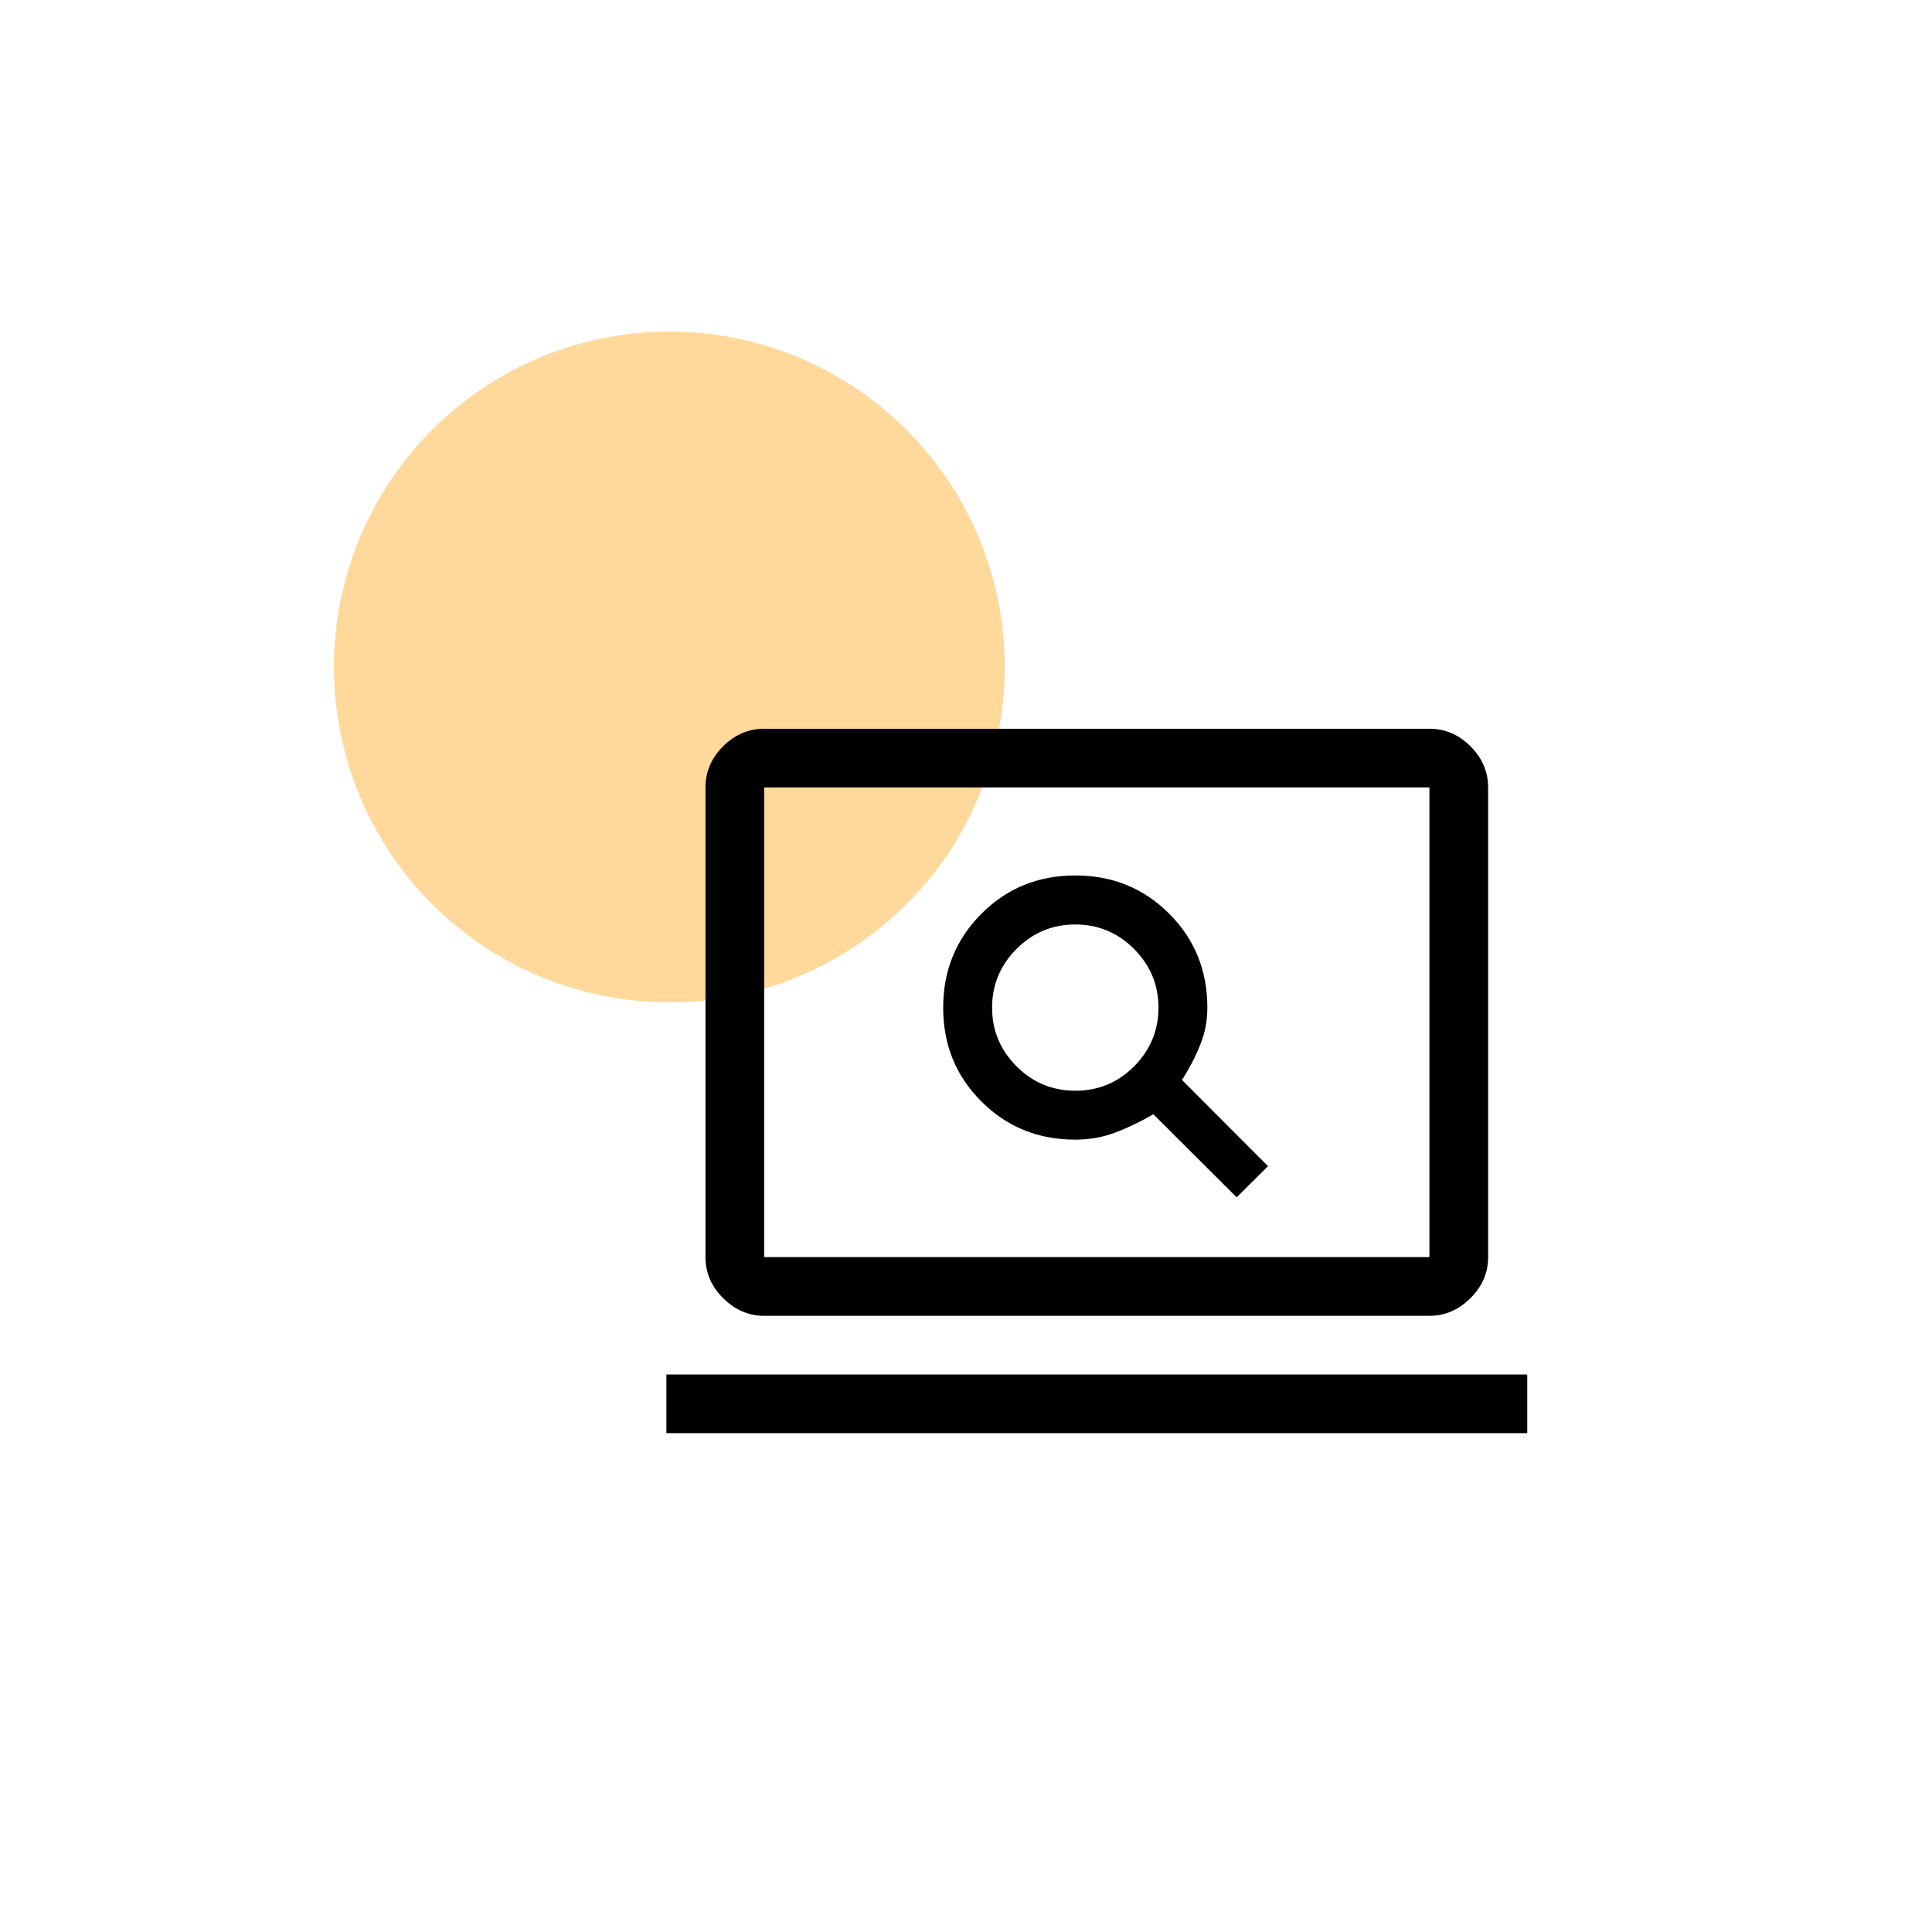
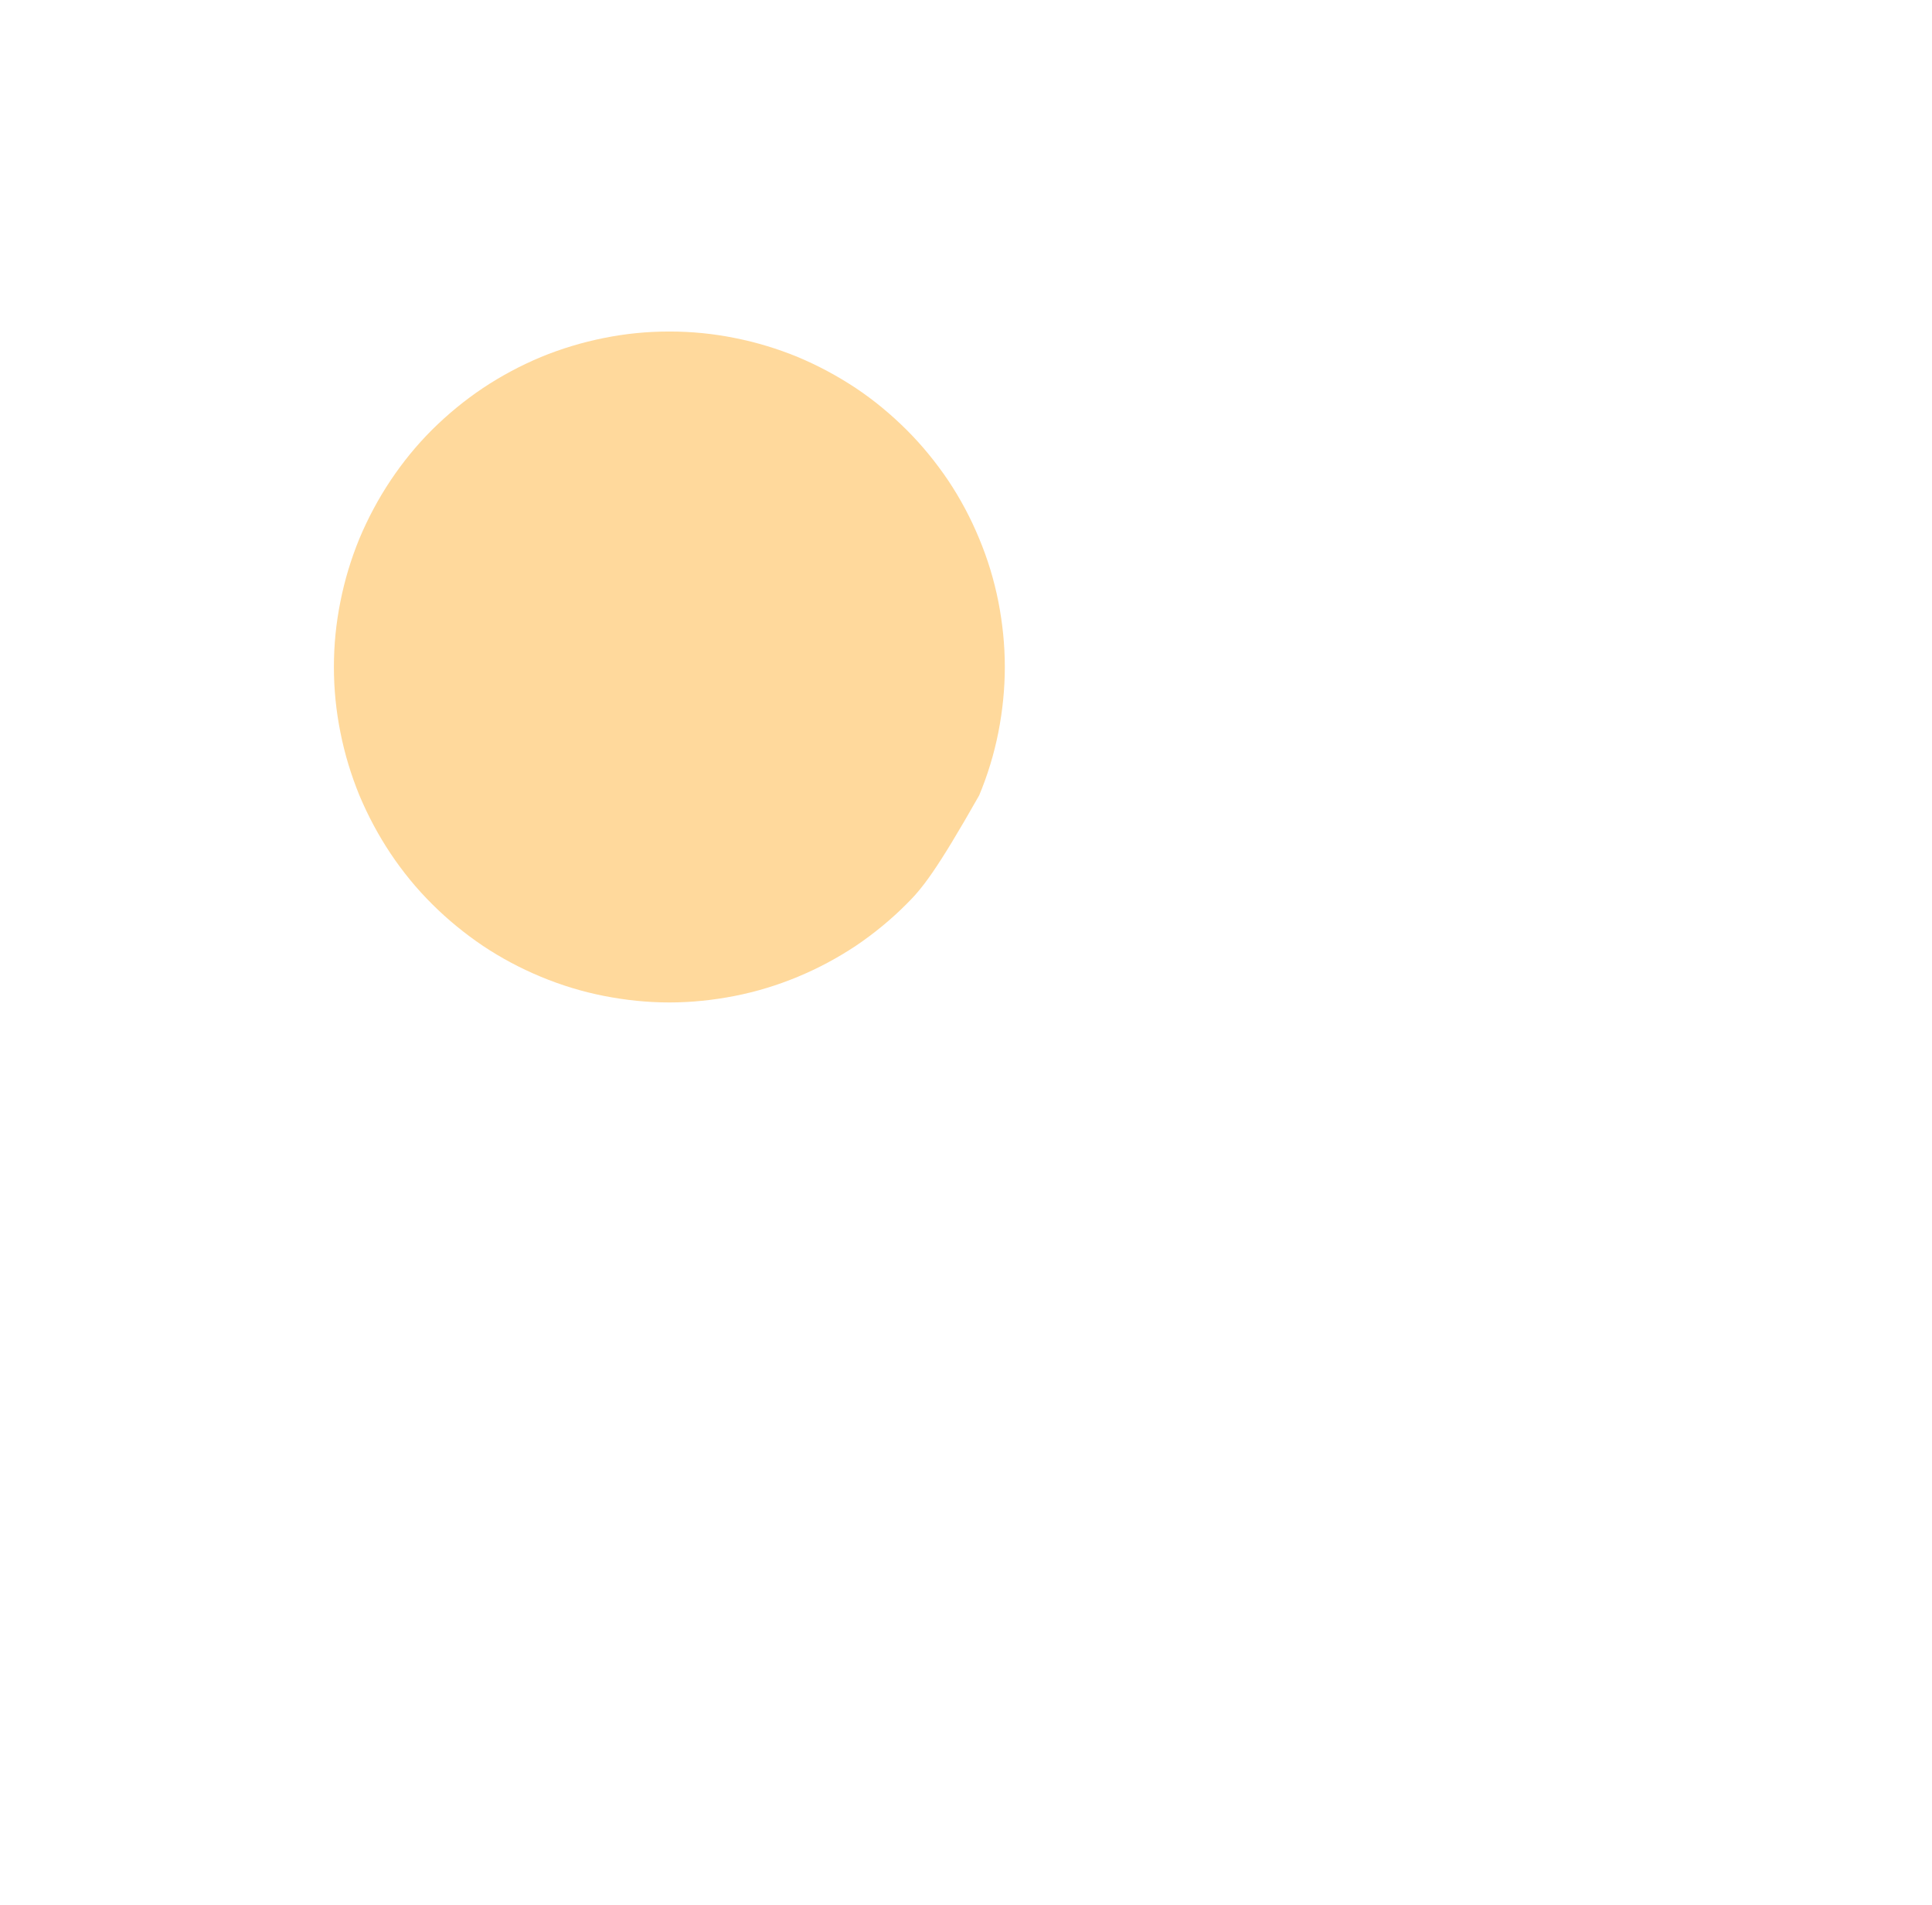
<svg xmlns="http://www.w3.org/2000/svg" width="71" zoomAndPan="magnify" viewBox="0 0 53.25 52.5" height="70" preserveAspectRatio="xMidYMid meet" version="1.0">
  <defs>
    <clipPath id="34e77fb507">
      <path d="M 9.203 9.137 L 27.695 9.137 L 27.695 27.629 L 9.203 27.629 Z M 9.203 9.137 " clip-rule="nonzero" />
    </clipPath>
  </defs>
  <g clip-path="url(#34e77fb507)">
-     <path fill="#ff9d00" d="M 9.203 18.383 C 9.203 17.777 9.262 17.176 9.383 16.578 C 9.5 15.984 9.676 15.406 9.906 14.844 C 10.141 14.285 10.426 13.75 10.762 13.246 C 11.098 12.742 11.48 12.273 11.91 11.844 C 12.34 11.418 12.809 11.031 13.312 10.695 C 13.816 10.359 14.352 10.074 14.91 9.84 C 15.473 9.609 16.051 9.434 16.645 9.316 C 17.242 9.195 17.84 9.137 18.449 9.137 C 19.055 9.137 19.656 9.195 20.254 9.316 C 20.848 9.434 21.426 9.609 21.988 9.84 C 22.547 10.074 23.078 10.359 23.586 10.695 C 24.09 11.031 24.555 11.418 24.984 11.844 C 25.414 12.273 25.797 12.742 26.137 13.246 C 26.473 13.75 26.758 14.285 26.988 14.844 C 27.223 15.406 27.398 15.984 27.516 16.578 C 27.633 17.176 27.695 17.777 27.695 18.383 C 27.695 18.988 27.633 19.59 27.516 20.188 C 27.398 20.781 27.223 21.359 26.988 21.922 C 26.758 22.48 26.473 23.016 26.137 23.52 C 25.797 24.023 25.414 24.492 24.984 24.918 C 24.555 25.348 24.09 25.73 23.586 26.07 C 23.078 26.406 22.547 26.691 21.988 26.922 C 21.426 27.156 20.848 27.332 20.254 27.449 C 19.656 27.566 19.055 27.629 18.449 27.629 C 17.84 27.629 17.242 27.566 16.645 27.449 C 16.051 27.332 15.473 27.156 14.91 26.922 C 14.352 26.691 13.816 26.406 13.312 26.07 C 12.809 25.73 12.34 25.348 11.91 24.918 C 11.48 24.492 11.098 24.023 10.762 23.52 C 10.426 23.016 10.141 22.48 9.906 21.922 C 9.676 21.359 9.5 20.781 9.383 20.188 C 9.262 19.59 9.203 18.988 9.203 18.383 Z M 9.203 18.383 " fill-opacity="0.39" fill-rule="nonzero" />
+     <path fill="#ff9d00" d="M 9.203 18.383 C 9.203 17.777 9.262 17.176 9.383 16.578 C 9.5 15.984 9.676 15.406 9.906 14.844 C 10.141 14.285 10.426 13.75 10.762 13.246 C 11.098 12.742 11.48 12.273 11.91 11.844 C 12.34 11.418 12.809 11.031 13.312 10.695 C 13.816 10.359 14.352 10.074 14.91 9.84 C 15.473 9.609 16.051 9.434 16.645 9.316 C 17.242 9.195 17.84 9.137 18.449 9.137 C 19.055 9.137 19.656 9.195 20.254 9.316 C 20.848 9.434 21.426 9.609 21.988 9.84 C 22.547 10.074 23.078 10.359 23.586 10.695 C 24.09 11.031 24.555 11.418 24.984 11.844 C 25.414 12.273 25.797 12.742 26.137 13.246 C 26.473 13.75 26.758 14.285 26.988 14.844 C 27.223 15.406 27.398 15.984 27.516 16.578 C 27.633 17.176 27.695 17.777 27.695 18.383 C 27.695 18.988 27.633 19.59 27.516 20.188 C 27.398 20.781 27.223 21.359 26.988 21.922 C 25.797 24.023 25.414 24.492 24.984 24.918 C 24.555 25.348 24.09 25.73 23.586 26.07 C 23.078 26.406 22.547 26.691 21.988 26.922 C 21.426 27.156 20.848 27.332 20.254 27.449 C 19.656 27.566 19.055 27.629 18.449 27.629 C 17.84 27.629 17.242 27.566 16.645 27.449 C 16.051 27.332 15.473 27.156 14.91 26.922 C 14.352 26.691 13.816 26.406 13.312 26.07 C 12.809 25.73 12.34 25.348 11.91 24.918 C 11.48 24.492 11.098 24.023 10.762 23.52 C 10.426 23.016 10.141 22.48 9.906 21.922 C 9.676 21.359 9.5 20.781 9.383 20.188 C 9.262 19.59 9.203 18.988 9.203 18.383 Z M 9.203 18.383 " fill-opacity="0.39" fill-rule="nonzero" />
  </g>
-   <path fill="#000000" d="M 34.086 33 L 34.949 32.141 L 32.578 29.766 C 32.773 29.461 32.941 29.145 33.074 28.812 C 33.211 28.484 33.277 28.137 33.277 27.77 C 33.277 26.746 32.926 25.883 32.227 25.184 C 31.523 24.48 30.664 24.129 29.637 24.129 C 28.613 24.129 27.75 24.48 27.051 25.184 C 26.348 25.887 25.996 26.75 25.996 27.773 C 25.996 28.797 26.348 29.66 27.051 30.359 C 27.75 31.059 28.613 31.41 29.637 31.41 C 30.035 31.41 30.406 31.344 30.758 31.207 C 31.109 31.074 31.449 30.906 31.789 30.711 Z M 29.641 30.062 C 29.008 30.062 28.469 29.84 28.02 29.391 C 27.57 28.941 27.344 28.402 27.344 27.773 C 27.344 27.141 27.57 26.602 28.02 26.152 C 28.469 25.703 29.008 25.48 29.637 25.48 C 30.266 25.48 30.805 25.703 31.254 26.152 C 31.703 26.602 31.93 27.141 31.93 27.77 C 31.93 28.398 31.707 28.938 31.258 29.391 C 30.809 29.84 30.27 30.062 29.641 30.062 Z M 21.062 36.266 C 20.633 36.266 20.254 36.102 19.93 35.777 C 19.605 35.457 19.445 35.078 19.445 34.648 L 19.445 21.703 C 19.445 21.273 19.605 20.895 19.93 20.57 C 20.254 20.246 20.633 20.086 21.062 20.086 L 39.398 20.086 C 39.828 20.086 40.207 20.246 40.531 20.57 C 40.855 20.895 41.016 21.273 41.016 21.703 L 41.016 34.648 C 41.016 35.078 40.855 35.457 40.531 35.777 C 40.207 36.102 39.828 36.266 39.398 36.266 Z M 21.062 34.648 L 39.398 34.648 L 39.398 21.703 L 21.062 21.703 Z M 21.062 34.648 L 21.062 21.703 Z M 18.367 39.5 L 18.367 37.883 L 42.094 37.883 L 42.094 39.5 Z M 18.367 39.5 " fill-opacity="1" fill-rule="nonzero" />
</svg>